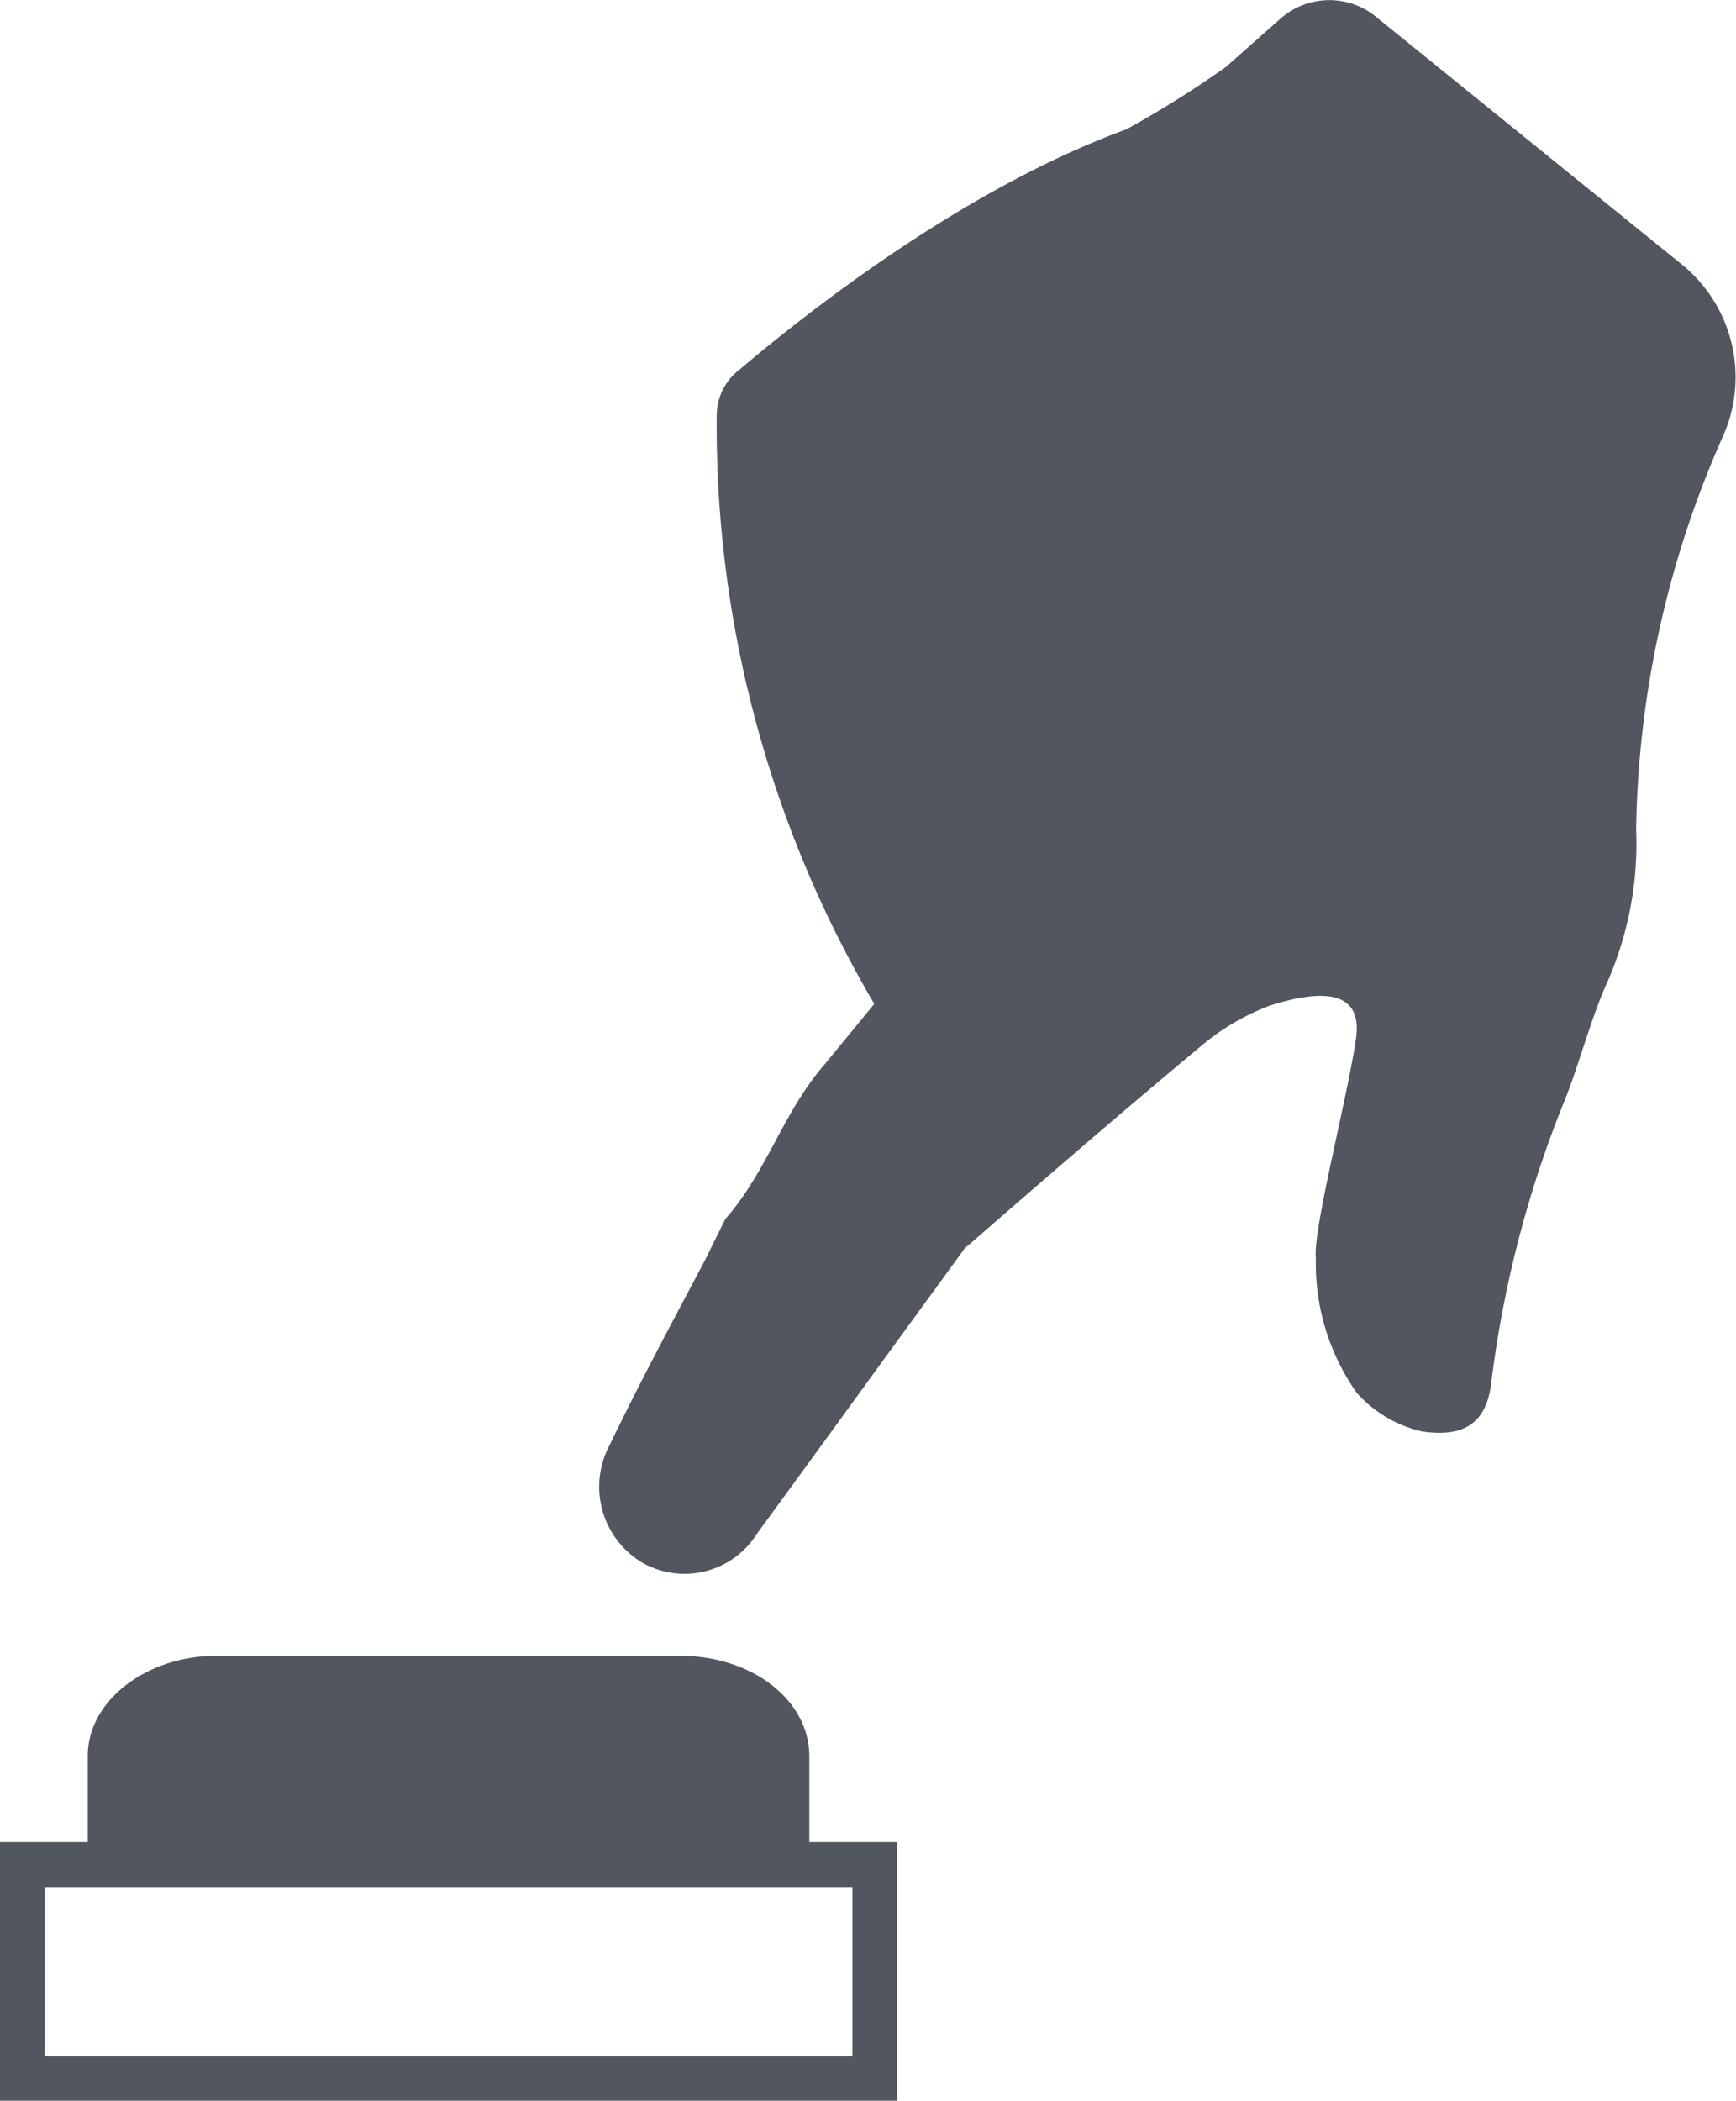
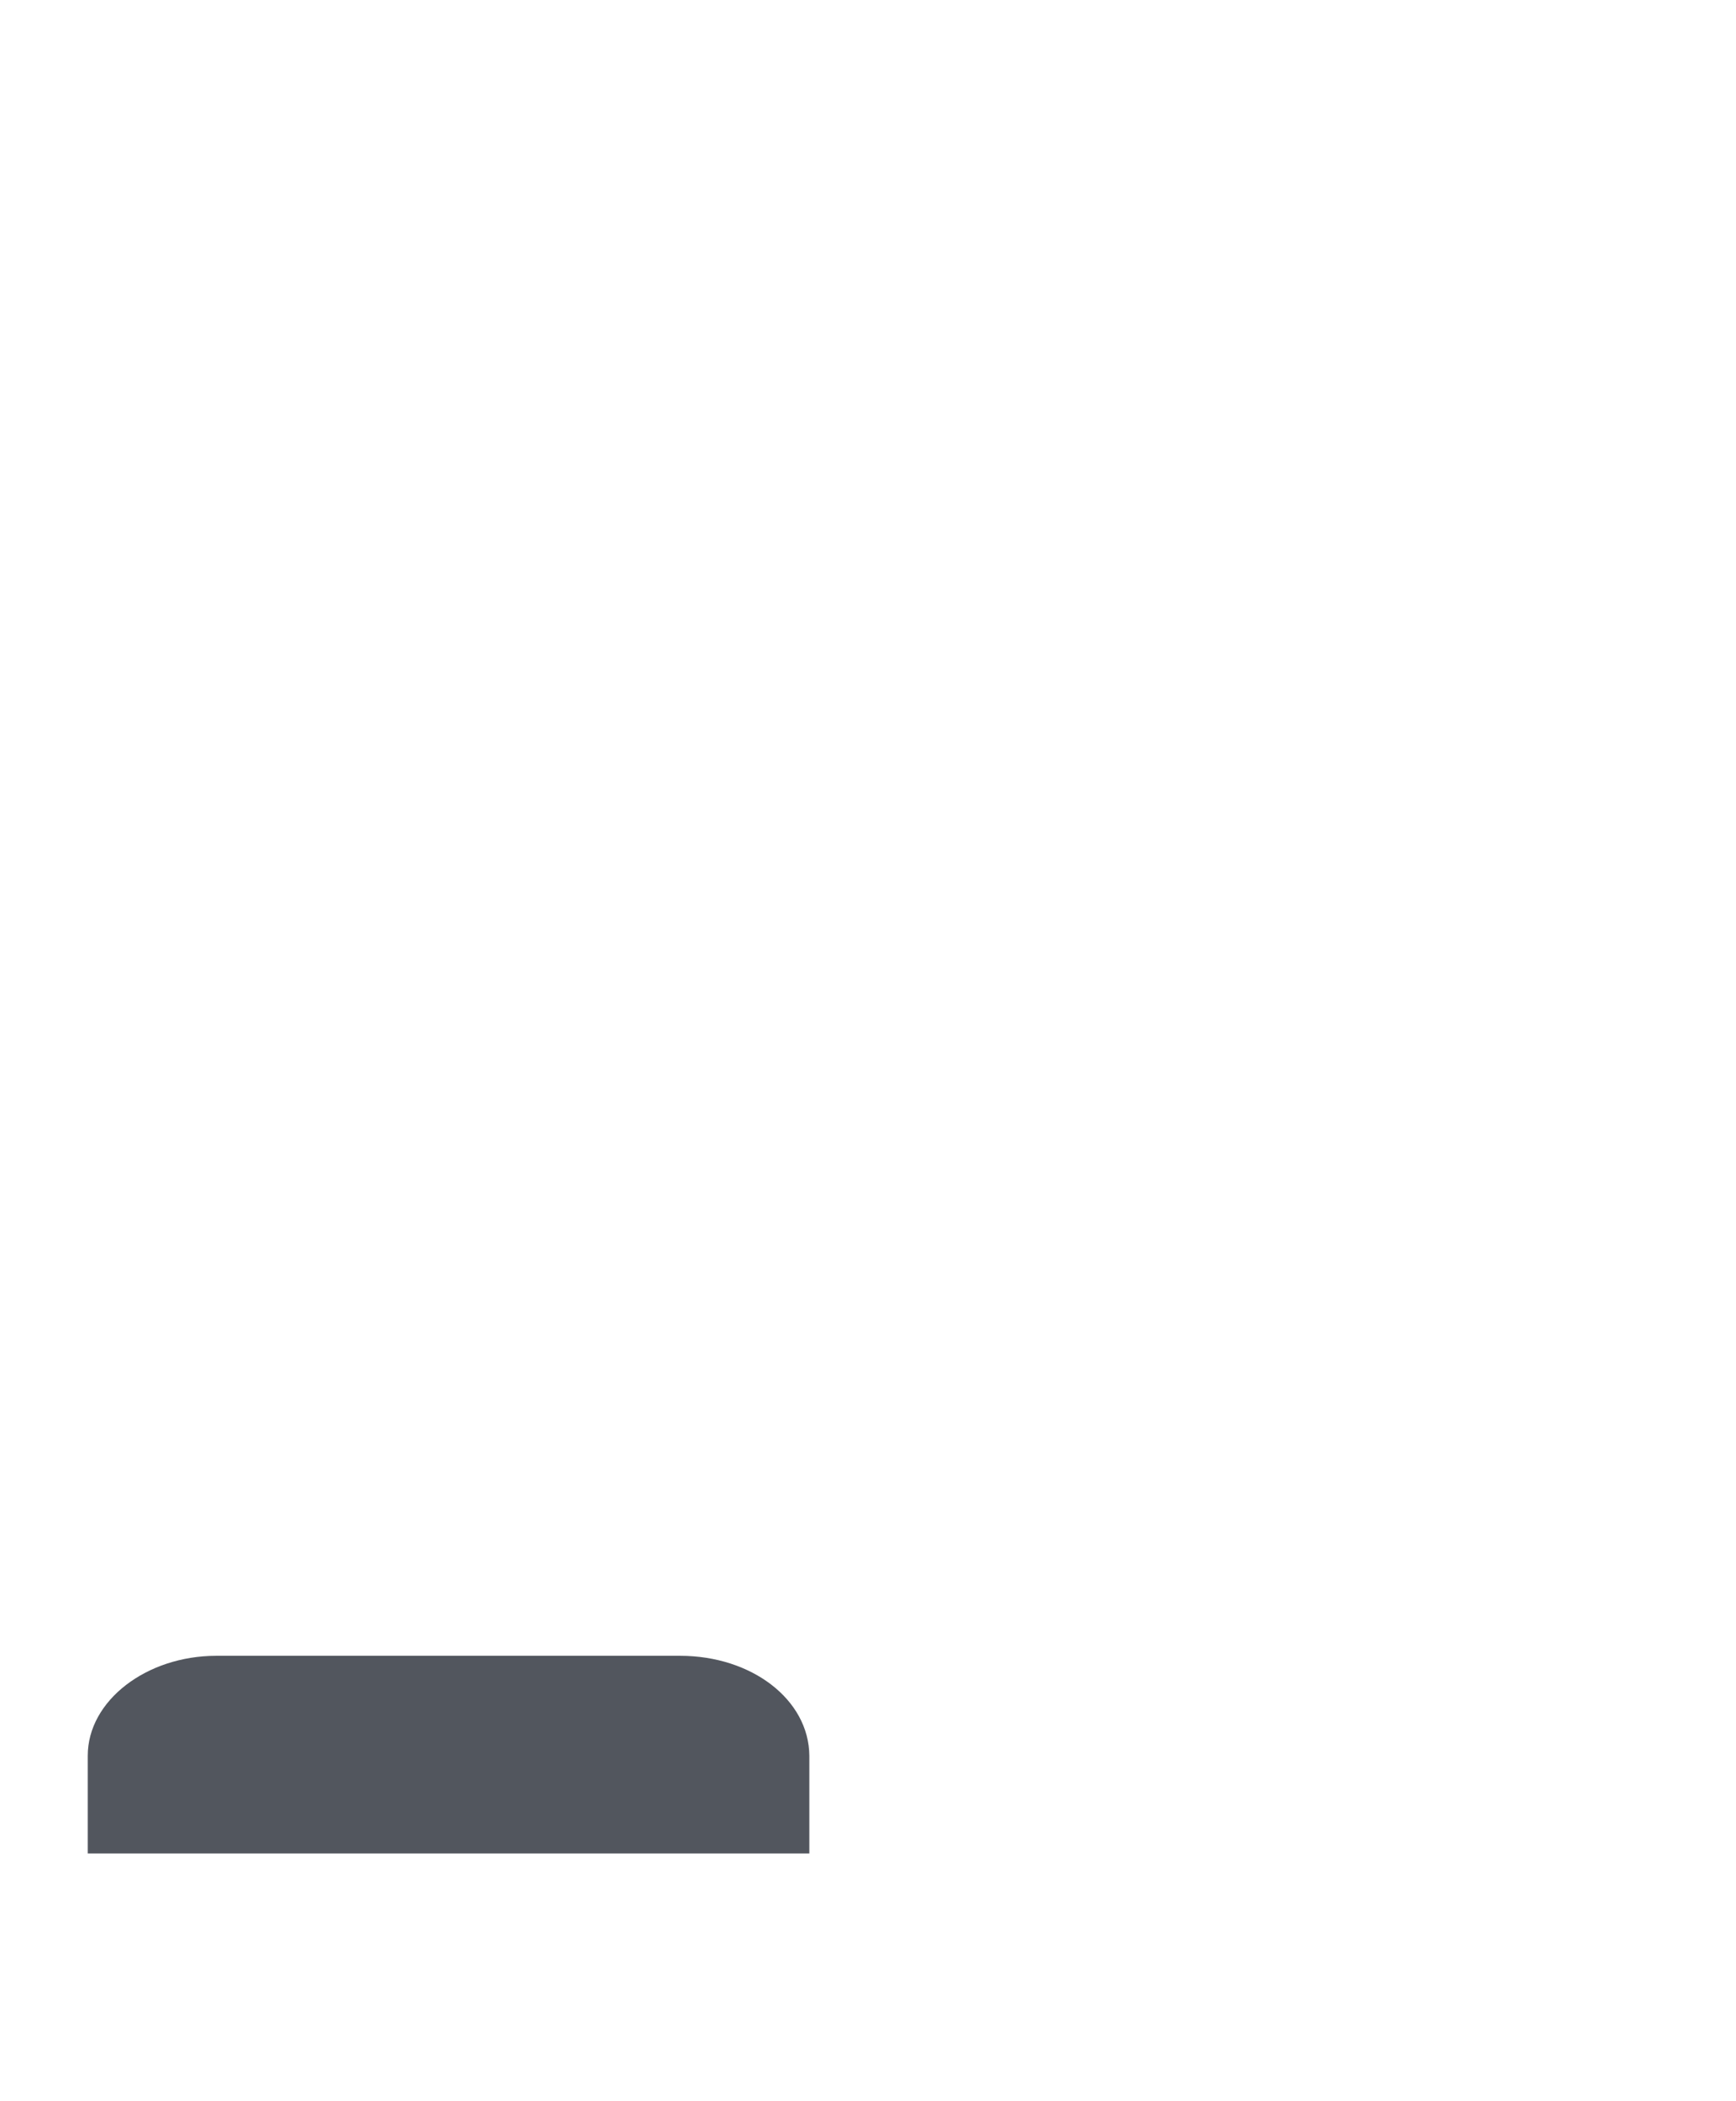
<svg xmlns="http://www.w3.org/2000/svg" viewBox="0 0 74.58 90.23">
  <defs>
    <style>.a{fill:#52565e;}</style>
  </defs>
-   <path class="a" d="M51.25,95.12H12.71V84H51.25ZM14.63,93.2h34.7V85.93H14.63Z" transform="translate(-12.71 -4.88)" />
  <path class="a" d="M41.93,76H22c-3,0-5.52,1.93-5.52,4.29v4.2h31v-4.2C47.46,77.88,45,76,41.93,76Z" transform="translate(-12.71 -4.88)" />
-   <path class="a" d="M54.41,58.15l-4,5.49q-2.58,3.56-5.19,7.13a3.67,3.67,0,0,1-5,1.18,3.8,3.8,0,0,1-1.32-5C40.19,64.27,41.56,61.72,43,59l.87-1.76c1.81-2.06,2.48-4.6,4.28-6.66L50.27,48A49,49,0,0,1,43.5,22.74a2.49,2.49,0,0,1,1-2c2.46-2.08,9.34-7.65,16.61-10.31a44.69,44.69,0,0,0,4.26-2.67l2.34-2.07a3.17,3.17,0,0,1,4-.18L85,16.27a6.23,6.23,0,0,1,1.68,7.46A43.06,43.06,0,0,0,83,40.5h0A14.8,14.8,0,0,1,81.79,47c-.69,1.49-1.25,3.62-1.84,5.09a47.84,47.84,0,0,0-3.16,12.07c-.18,1.83-1.16,2.48-3,2.2A5.38,5.38,0,0,1,71,64.71a9.65,9.65,0,0,1-1.76-5.78c-.14-1.2,1.35-6.87,1.72-9.41.33-2.19-1.56-2.12-3.66-1.46a10.09,10.09,0,0,0-2.8,1.59c-3.5,2.91-6.92,5.87-10.33,8.84" transform="translate(-12.71 -4.88)" />
</svg>